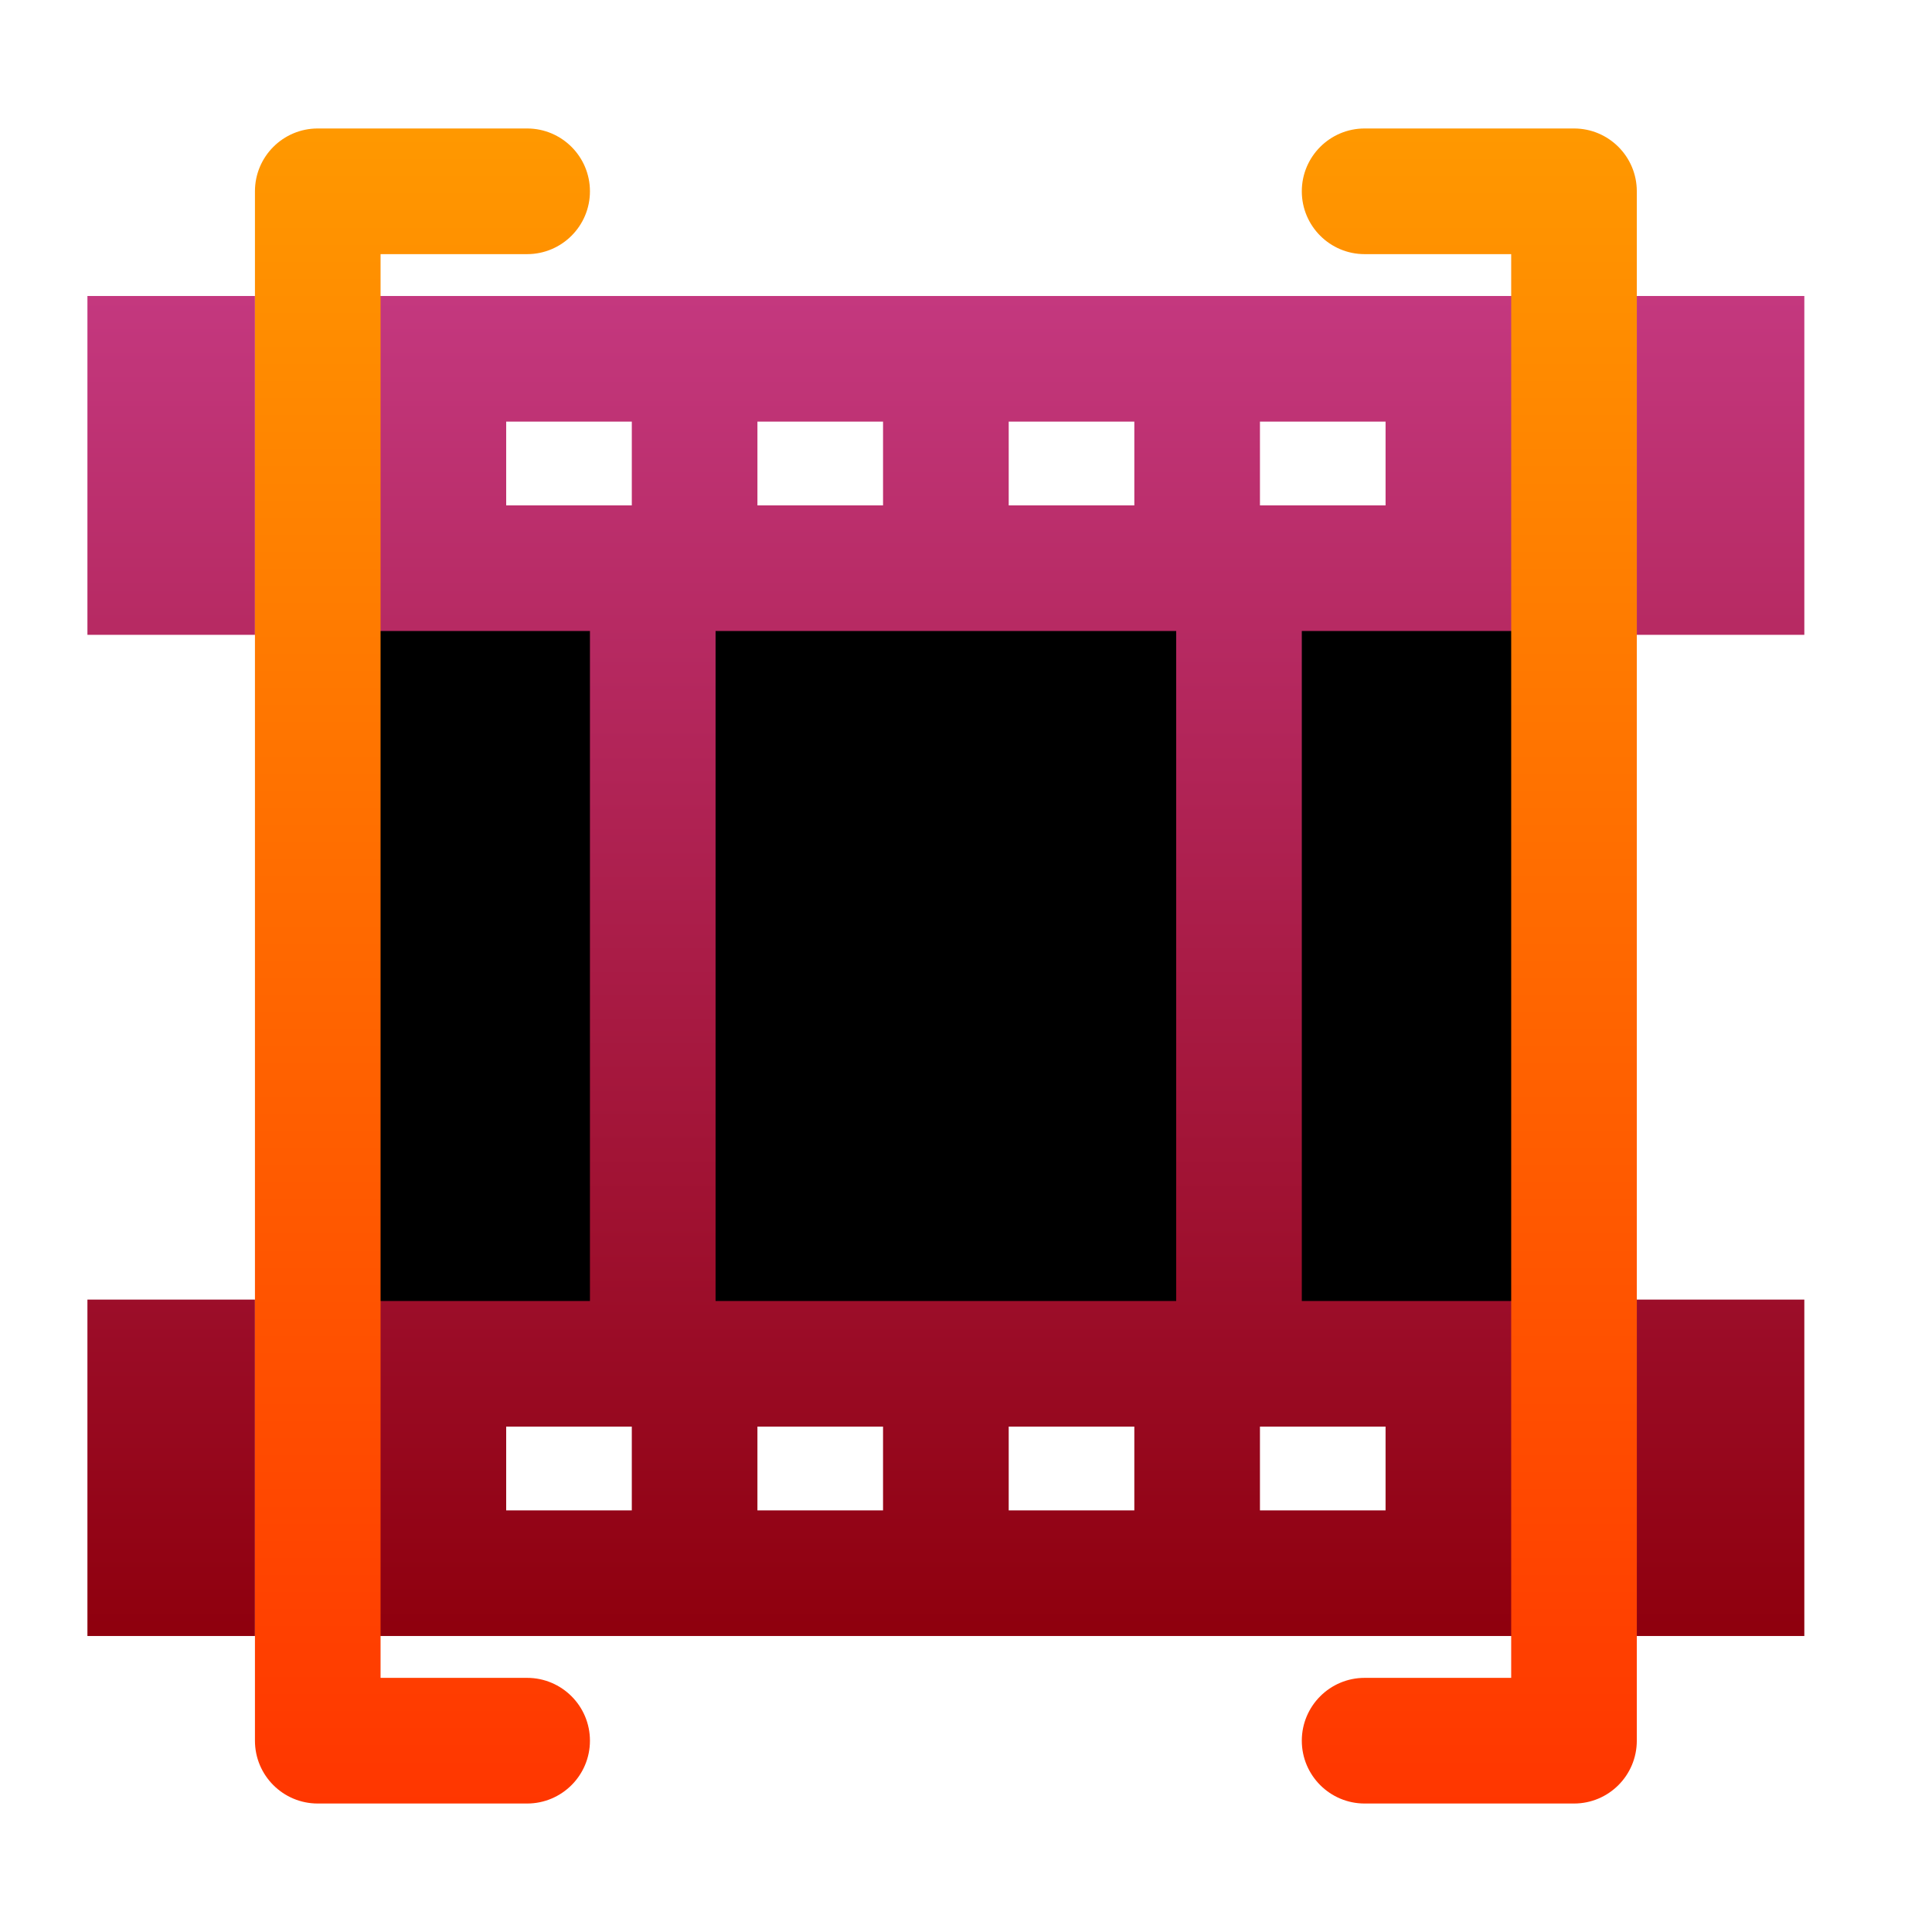
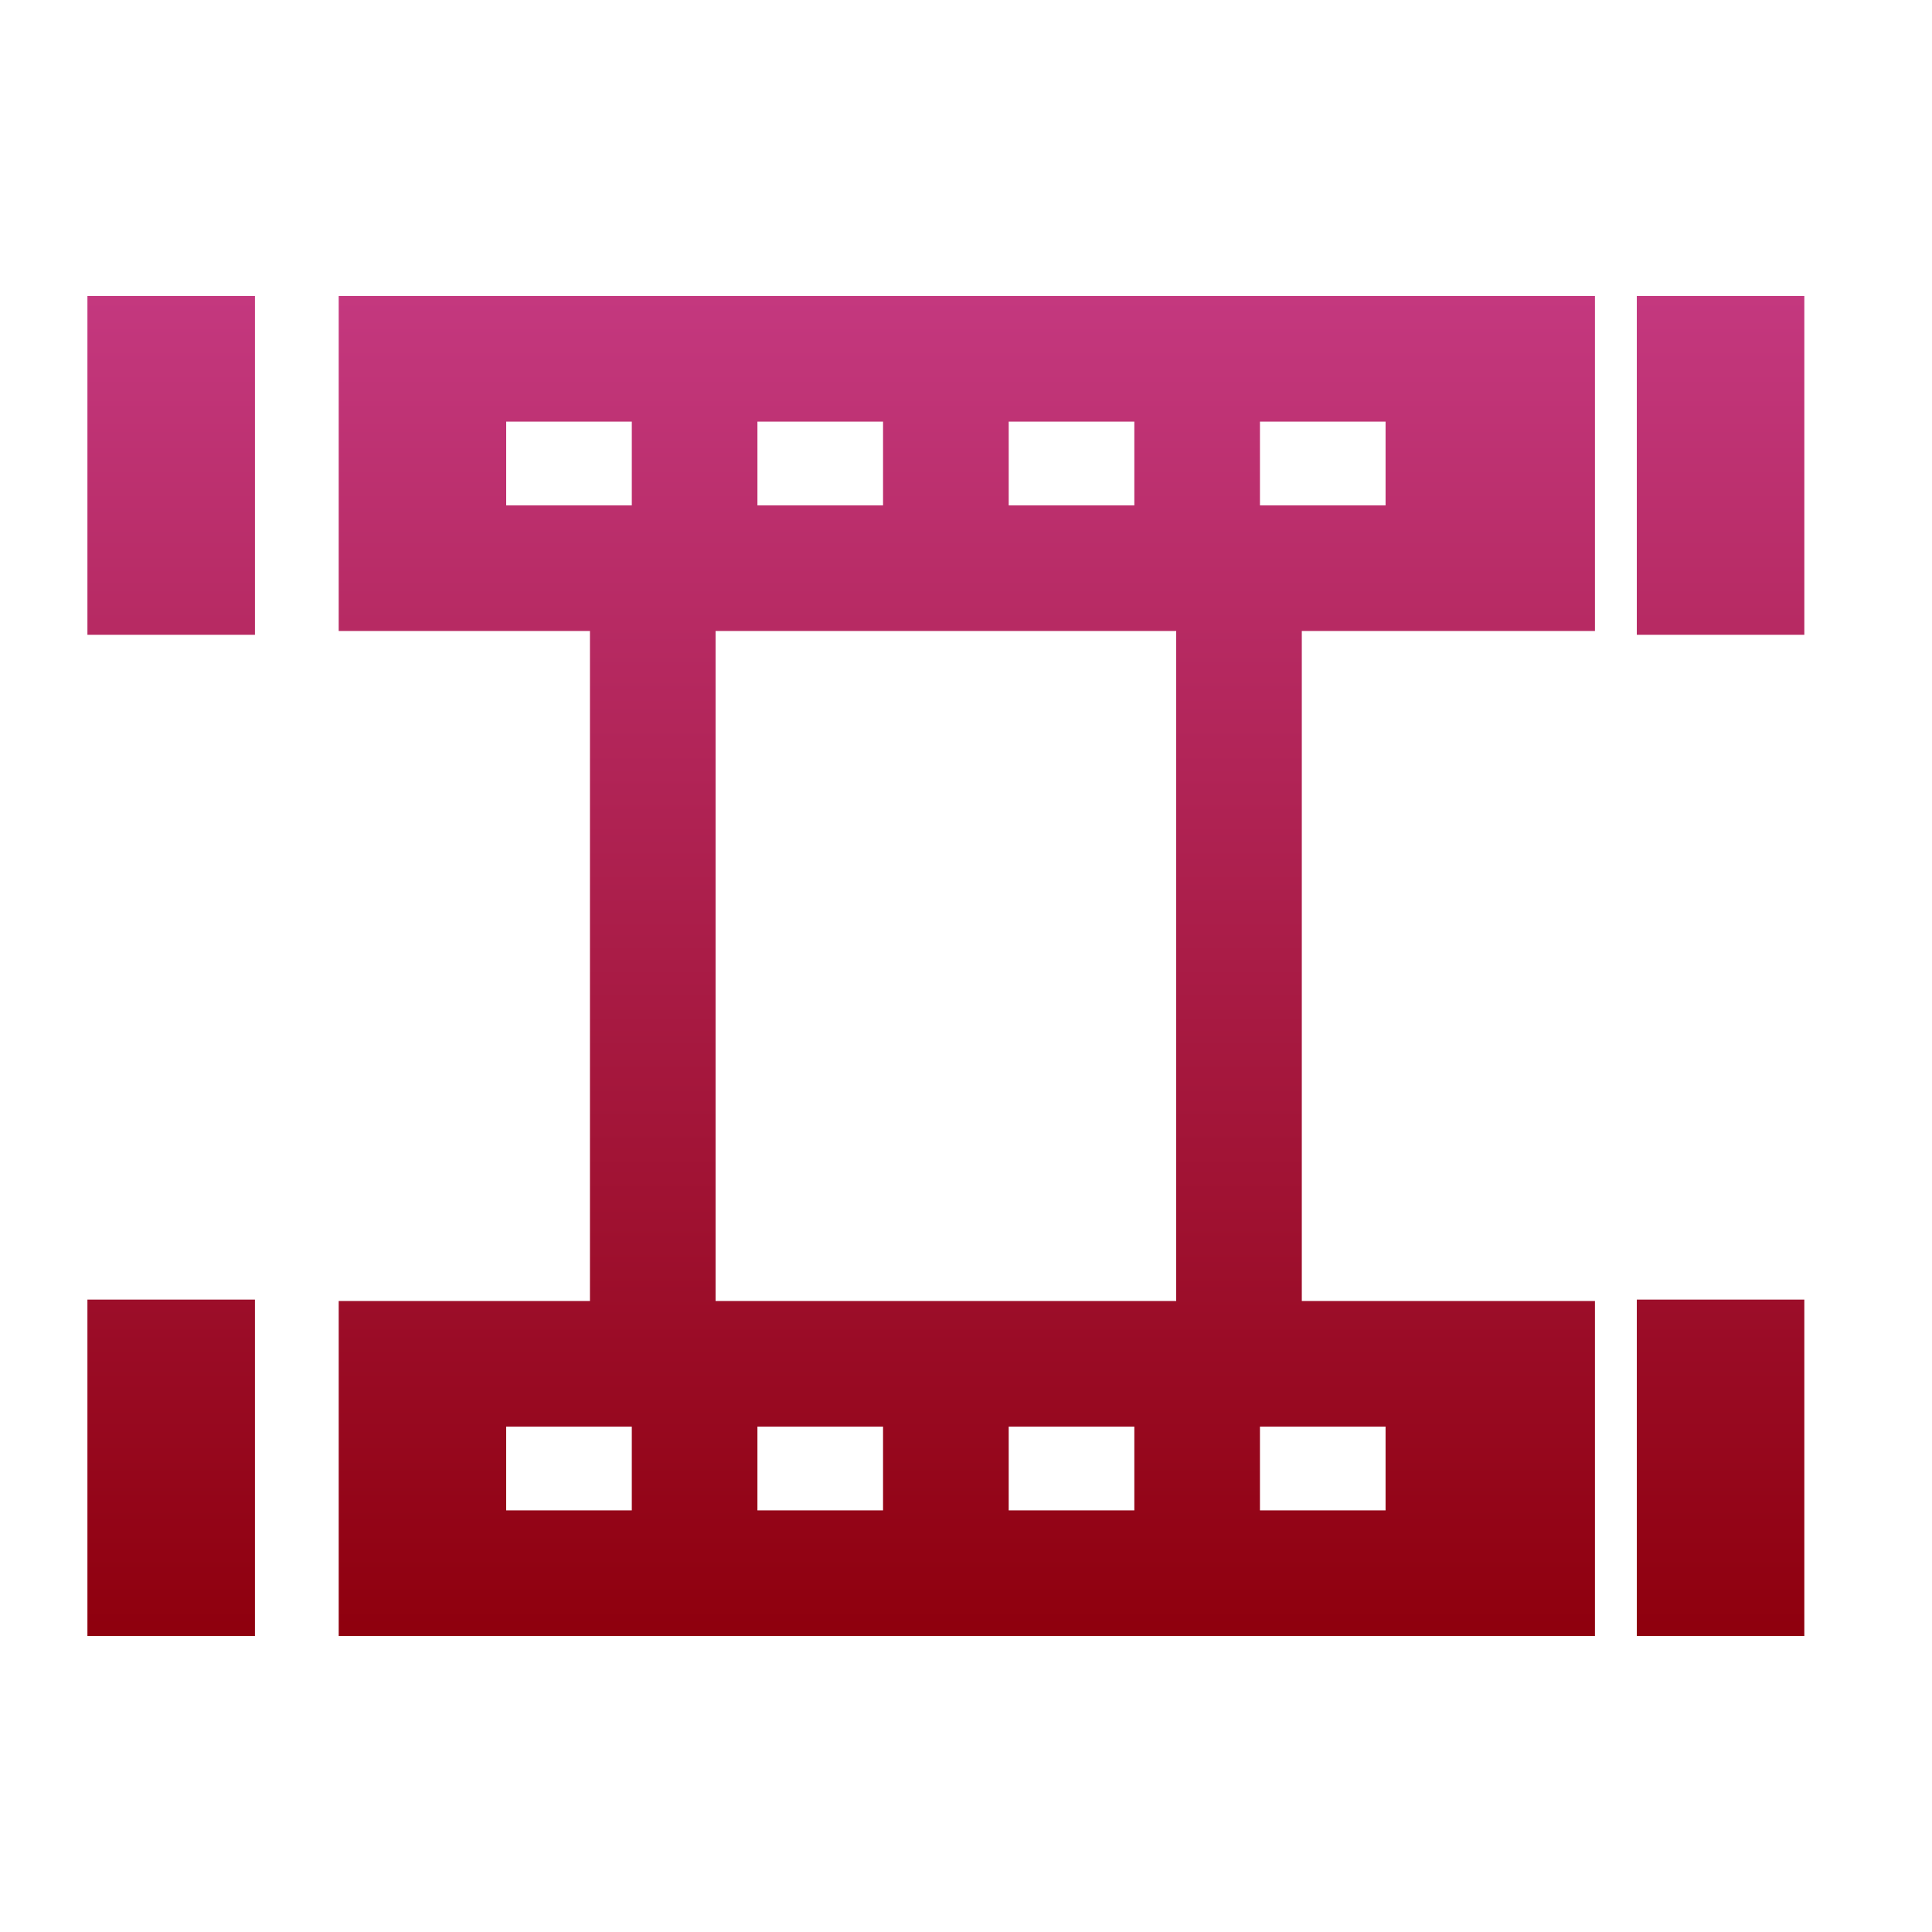
<svg xmlns="http://www.w3.org/2000/svg" clip-rule="evenodd" fill-rule="evenodd" stroke-linejoin="round" stroke-miterlimit="2" viewBox="0 0 48 48">
  <linearGradient id="a" x2="1" gradientTransform="matrix(0 -33.171 33.171 0 23.137 40.437)" gradientUnits="userSpaceOnUse">
    <stop stop-color="#8f000e" offset="0" />
    <stop stop-color="#c4387f" offset="1" />
  </linearGradient>
  <linearGradient id="b" x2="1" gradientTransform="matrix(0 -42.045 42.045 0 23.5 45.32)" gradientUnits="userSpaceOnUse">
    <stop stop-color="#ff3500" offset="0" />
    <stop stop-color="#ff9800" offset="1" />
  </linearGradient>
-   <path d="m8.415 14.637h31.211v18.727h-31.211z" fill-rule="nonzero" stroke-width="1.04" />
  <path d="m8.415 7.354v8.323h6.242v16.646h-6.242v8.323h31.211v-8.323h-7.283v-16.646h7.283v-8.323zm-6.243 24.934v8.358h4.162v-8.358zm38.494 0v8.358h4.162v-8.358zm-28.09 3.156h3.121v2.081h-3.121zm6.242 0h3.121v2.081h-3.121zm6.243 0h3.121v2.081h-3.121zm6.242 0h3.121v2.081h-3.121zm-13.525-19.767h11.444v16.646h-11.444zm-5.202-5.202h3.121v2.081h-3.121zm6.242 0h3.121v2.081h-3.121zm6.243 0h3.121v2.081h-3.121zm6.242 0h3.121v2.081h-3.121zm-29.131-3.121v8.418h4.162v-8.418zm38.494 0v8.418h4.162v-8.418z" fill="url(#a)" fill-rule="nonzero" />
-   <path d="m9.455 41.686h3.641c.862 0 1.561.7 1.561 1.561s-.699 1.561-1.561 1.561h-5.202c-.862 0-1.56-.699-1.56-1.561v-38.494c0-.862.698-1.561 1.56-1.561h5.202c.862 0 1.561.7 1.561 1.561s-.699 1.561-1.561 1.561h-3.641zm28.09-35.372h-3.641c-.862 0-1.561-.7-1.561-1.561s.699-1.561 1.561-1.561h5.202c.862 0 1.56.699 1.56 1.561v38.494c0 .862-.698 1.561-1.56 1.561h-5.202c-.862 0-1.561-.7-1.561-1.561s.699-1.561 1.561-1.561h3.641z" fill="url(#b)" />
</svg>